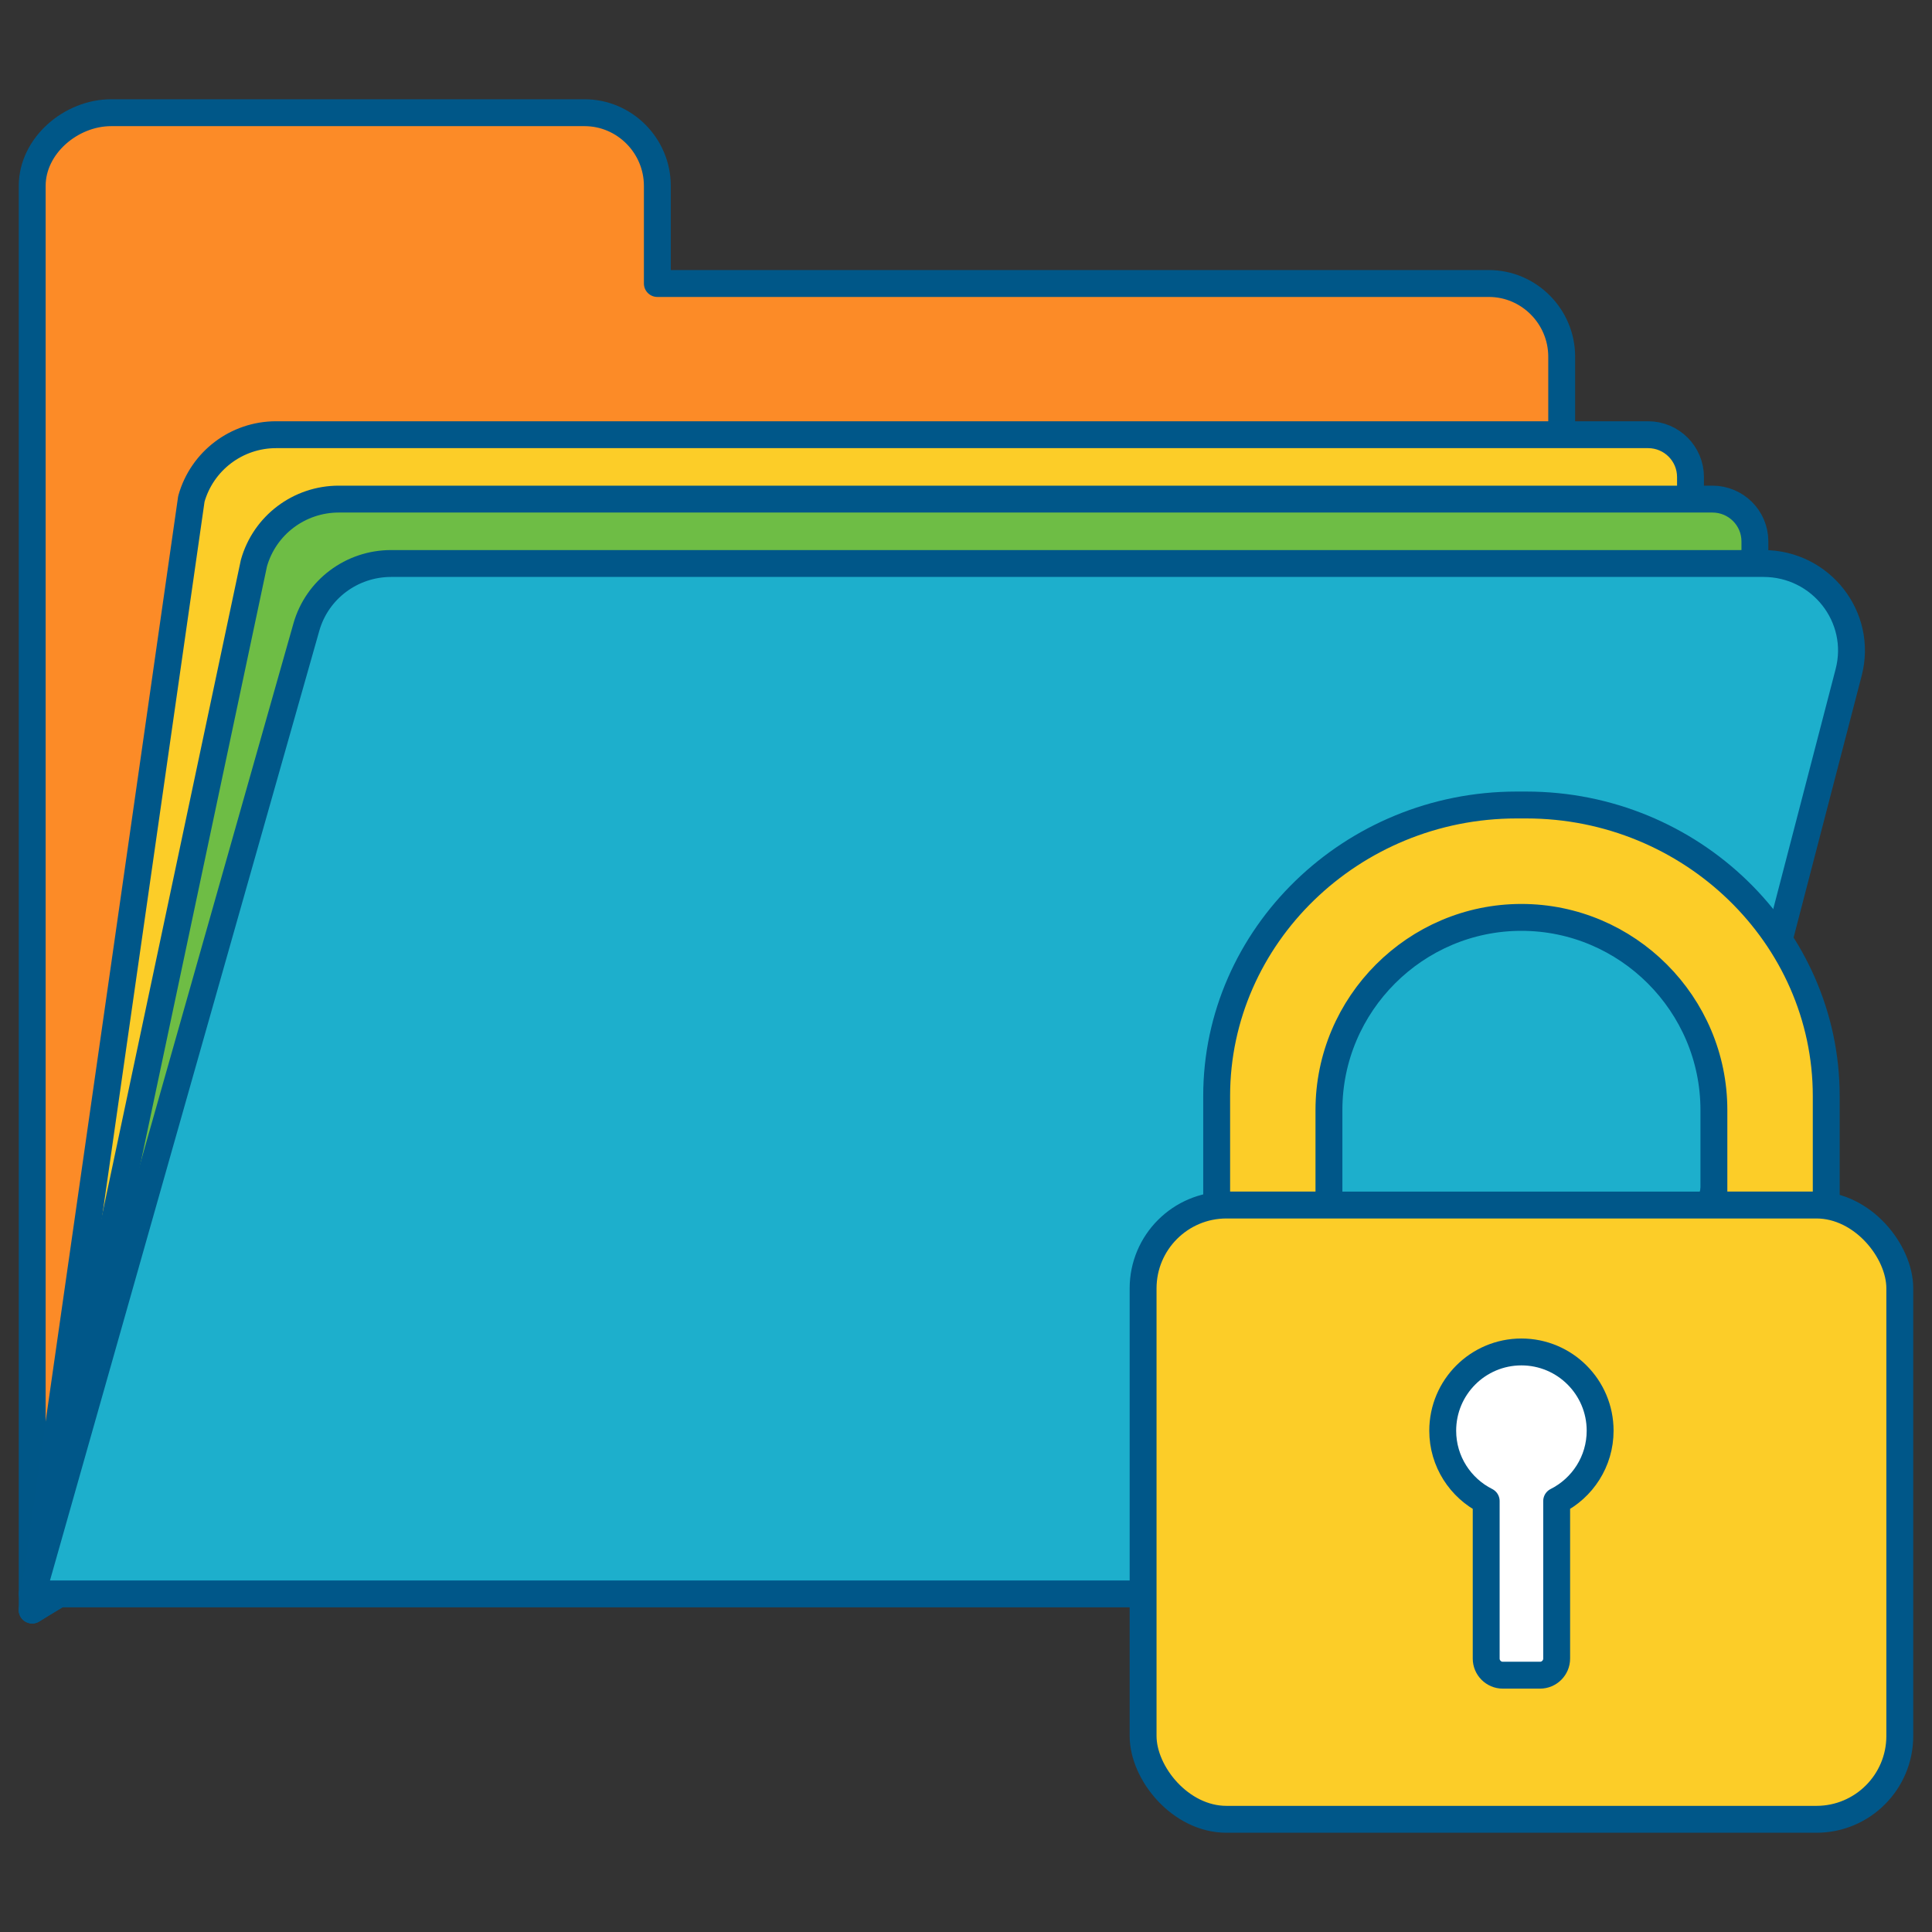
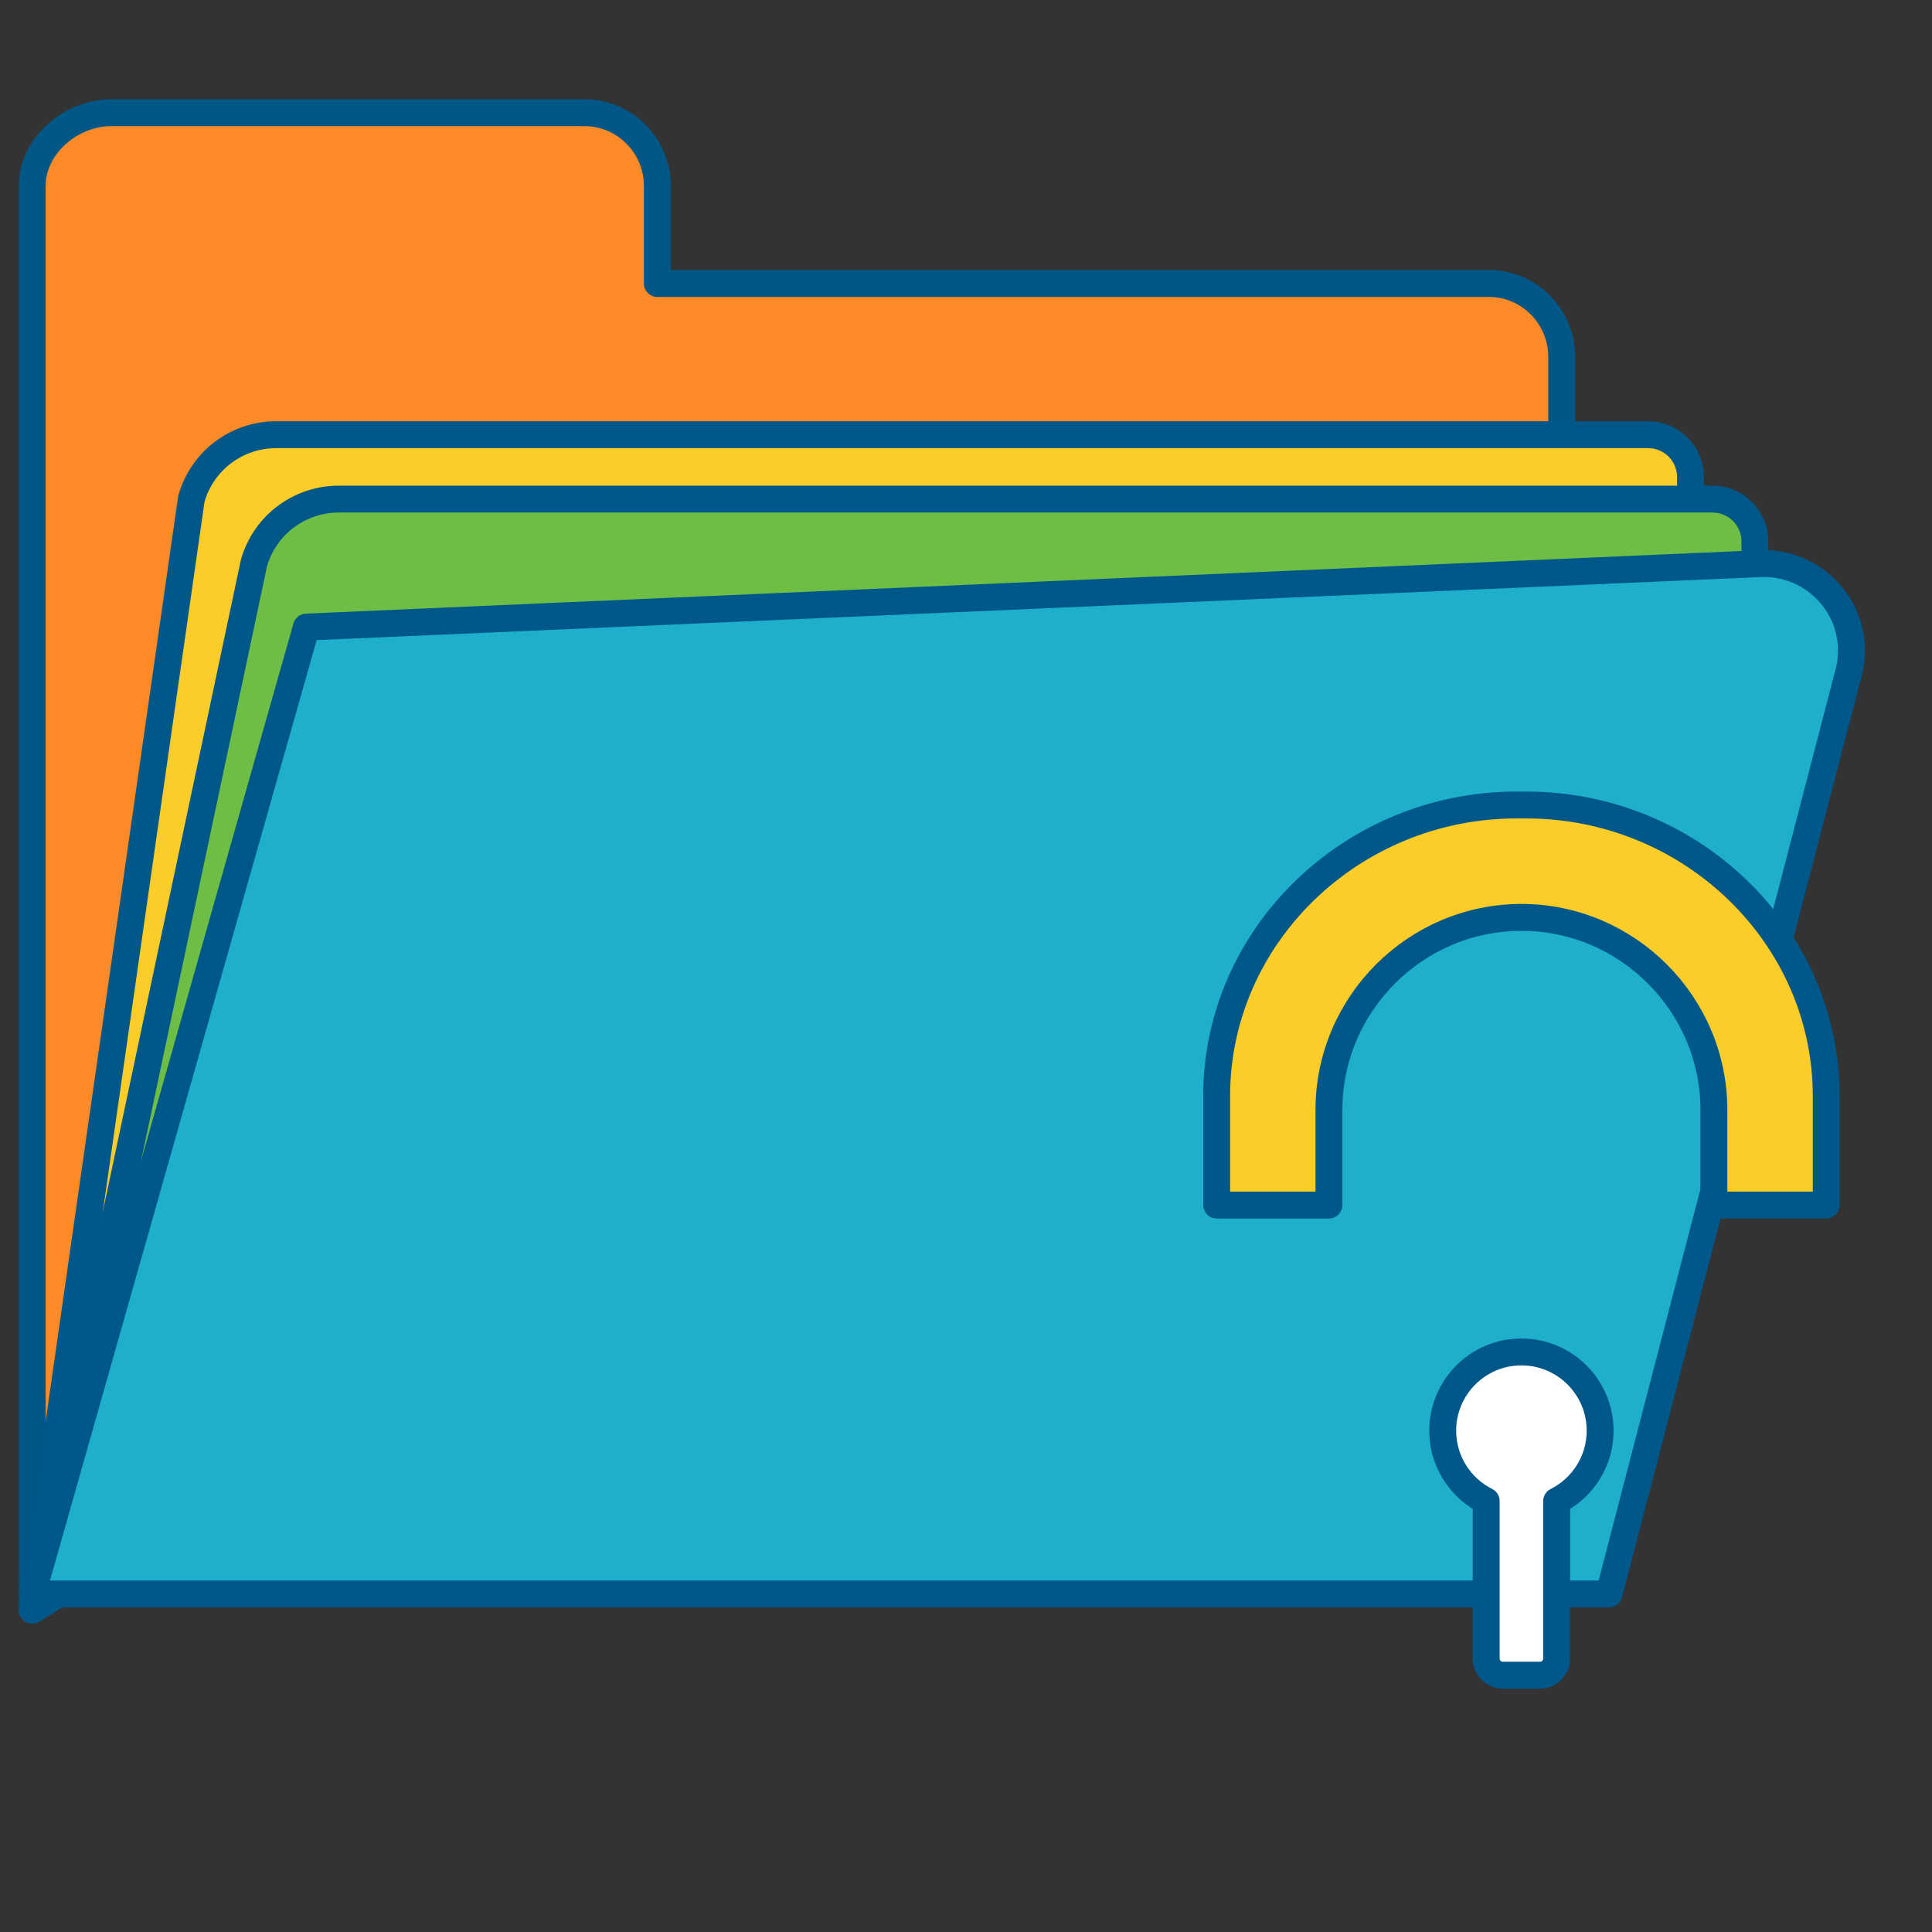
<svg xmlns="http://www.w3.org/2000/svg" width="120px" height="120px" viewBox="0 0 120 120" version="1.1">
  <rect x="0" y="0" width="120" height="120" fill="#333333" stroke="none" />
  <title>Artboard</title>
  <g id="Artboard" stroke="none" stroke-width="1" fill="none" fill-rule="evenodd" stroke-linecap="round" stroke-linejoin="round">
    <g id="Secure-Files" transform="translate(2, 7)" stroke-width="1.67">
      <path d="M0,93 L0,4.547 C0,2.046 2.414,0 4.902,0 L34.306,0 C36.794,0 38.829,2.046 38.829,4.547 L38.829,10.609 L90.477,10.609 C92.965,10.609 95,12.655 95,15.156 L95,28.192 L0,93 Z" id="Path" stroke="#005788" fill="#FC8B27" fill-rule="nonzero" />
      <path d="M0,93 L9.886,23.985 C10.55,21.627 12.698,20 15.15,20 L100.366,20 C101.821,20 103,21.177 103,22.631 L103,28.423 L0,93 L0,93 Z" id="Path" stroke="#005789" fill="#FCCD28" fill-rule="nonzero" />
      <path d="M0,93 L13.772,27.976 C14.437,25.623 16.587,24 19.043,24 L104.363,24 C105.82,24 107,25.174 107,26.624 L107,28.57 L0,93 L0,93 Z" id="Path" stroke="#005789" fill="#6EBD45" fill-rule="nonzero" />
-       <path d="M97.946,92 L0,92 L17.03,31.949 C17.694,29.613 19.842,28 22.295,28 L107.531,28 C111.103,28 113.716,31.334 112.824,34.76 L97.942,92 L97.946,92 Z" id="Path" stroke="#005789" fill="#1DAFCC" fill-rule="nonzero" />
+       <path d="M97.946,92 L0,92 L17.03,31.949 L107.531,28 C111.103,28 113.716,31.334 112.824,34.76 L97.942,92 L97.946,92 Z" id="Path" stroke="#005789" fill="#1DAFCC" fill-rule="nonzero" />
      <g id="Group" transform="translate(69, 43)" stroke="#005789">
        <path d="M42.431,24.847 L42.431,18.076 C42.431,8.133 34.046,0 23.8,0 L23.2,0 C12.954,0 4.569,8.133 4.569,18.076 L4.569,24.847 L11.543,24.847 L11.543,18.943 C11.543,12.363 16.922,6.981 23.498,6.981 L23.498,6.981 C30.074,6.981 35.453,12.363 35.453,18.943 L35.453,24.847 L42.428,24.847 L42.431,24.847 Z" id="Path" fill="#FCCD28" fill-rule="nonzero" />
-         <rect id="Rectangle" fill="#FCCD28" fill-rule="nonzero" x="0" y="24.847" width="47" height="38.153" rx="5.177" />
        <path d="M28.387,38.864 C28.387,36.162 26.198,33.972 23.498,33.972 C20.798,33.972 18.61,36.162 18.61,38.864 C18.61,40.776 19.711,42.429 21.31,43.232 L21.31,53.018 C21.31,53.584 21.772,54.049 22.34,54.049 L24.656,54.049 C25.221,54.049 25.687,53.587 25.687,53.018 L25.687,43.232 C27.286,42.429 28.387,40.776 28.387,38.864 Z" id="Path" fill="#FFFFFF" />
      </g>
    </g>
  </g>
</svg>